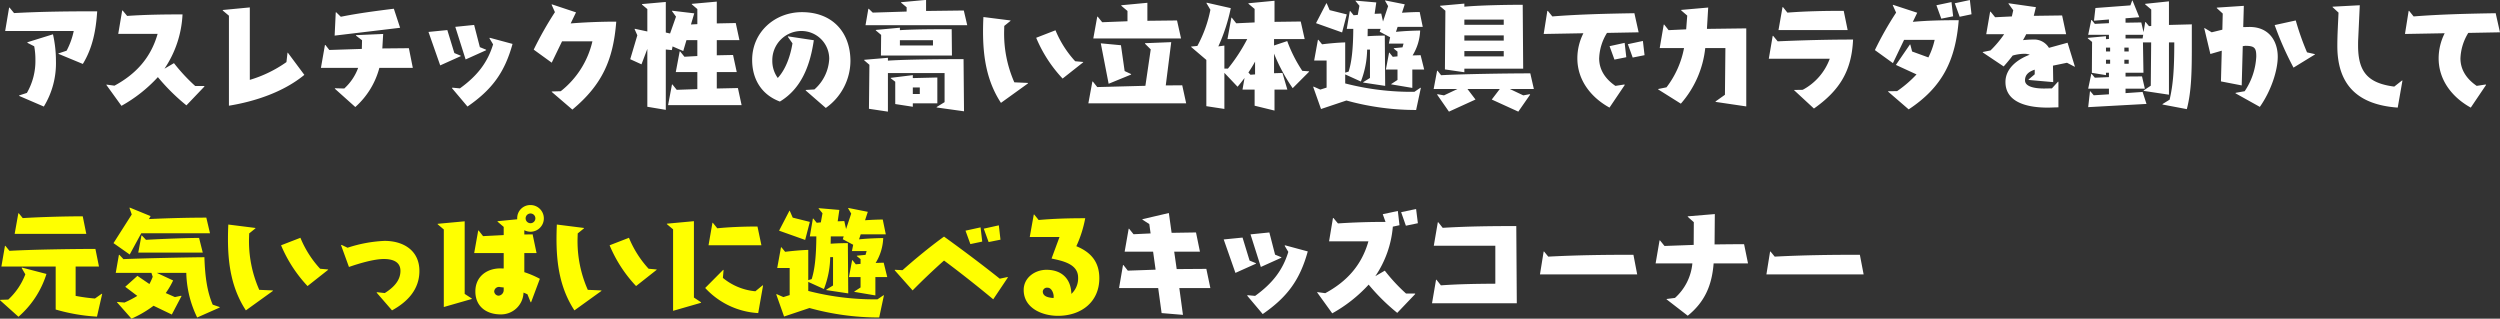
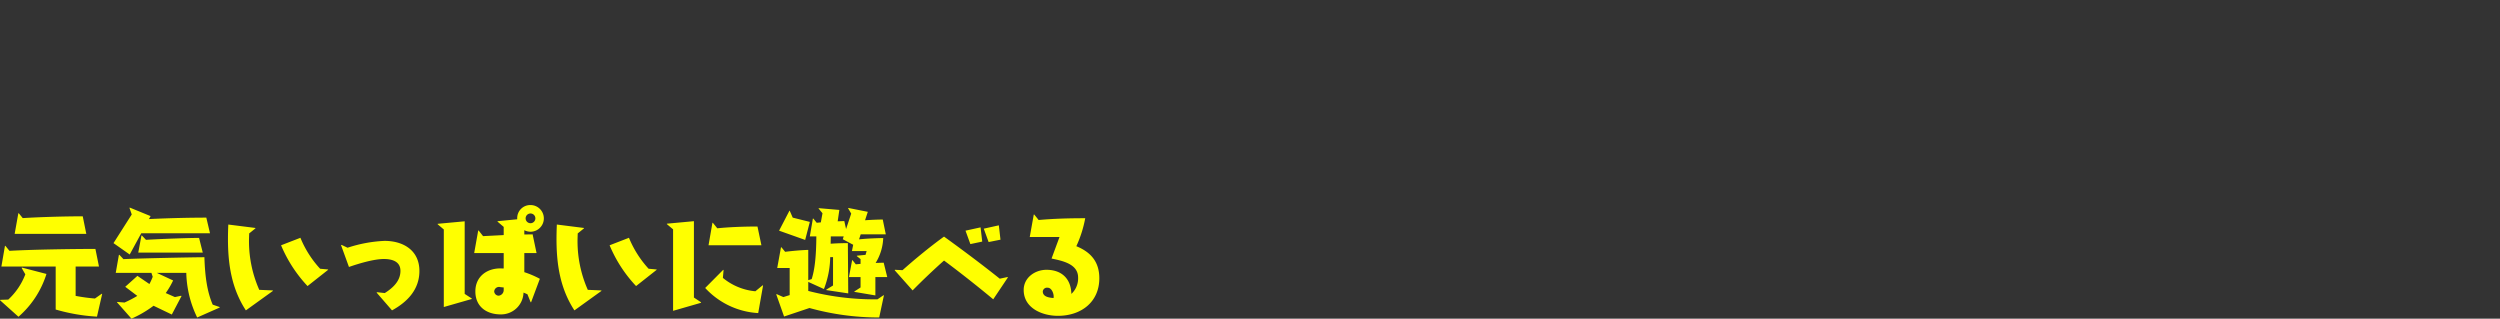
<svg xmlns="http://www.w3.org/2000/svg" id="_20tsuboB_proposal-title.svg_20tsuboB_png_proposal-title.png" data-name="20tsuboB/proposal-title.svg,20tsuboB/png/proposal-title.png" width="590.34" height="75.25" viewBox="0 0 590.34 75.25">
  <rect x="0" y="0" width="590.34" height="75.25" fill="#333333" stroke="none" />
  <defs>
    <style>
      .cls-1 {
        fill: #fff;
      }

      .cls-1, .cls-2 {
        fill-rule: evenodd;
      }

      .cls-2 {
        fill: #ff0;
      }
    </style>
  </defs>
-   <path id="アスレチック性の高い立体遊具でカラダを動かして" class="cls-1" d="M3168.78,1202.26c2.33-3.8,3.11-8.03,3.39-12.43-6.52,0-13.1.06-19.63,0.42l-1.06-1.29h-0.11l-0.93,5.52h16.19a17.492,17.492,0,0,1-1.68,4.65l-1.91.64-0.05.09Zm-9.21,10.06a19.6,19.6,0,0,0,2.86-10.76,28.624,28.624,0,0,0-.7-6.3l-6.05,1.88,0.03,0.14,1.59,0.81a16.761,16.761,0,0,1,.28,3.17,15.035,15.035,0,0,1-2.01,7.84l-1.79.58-0.06.12Zm37.93-4.74-0.06-.11h-2.12a42.143,42.143,0,0,1-5.02-5.4l-2.24,1.31a25,25,0,0,0,4.26-12.82c-4.37,0-8.74.06-13.08,0.36l-1.06-1.28h-0.11l-0.93,5.51h9.3c-1.6,5.63-5.1,9.49-10.19,12.24l-1.85-.25-0.08.05,3.58,4.96a34.259,34.259,0,0,0,8.6-6.78,47.73,47.73,0,0,0,6.74,6.67Zm19.36-5.76a29.526,29.526,0,0,1-8.65,4.2v-17.11l-6.39.61v0.12l1.46,1.23v21.25c6.21-1.01,12.91-3.25,17.81-7.28l-3.9-5.24-0.08.03Zm26.84-8.1-1.48-4.5c-4.2.53-8.38,1.06-12.52,1.9l-1.09-1.06-0.11.02-0.26,5.49Zm3,9.47-0.93-4.65-6.27.06,0.2-3.42-6.42.28v0.11l1.43,1.09-0.05,2.05-7.68.25-0.92-1.18h-0.11l-0.95,5.41h8.79a12.258,12.258,0,0,1-3.28,4.87l-2.18-.06-0.06.09,4.85,4.34a18.783,18.783,0,0,0,5.68-9.24h7.9Zm17.31-4.17v-0.12l-1.48-.61-1.35-5.24-4.45.45,2.44,7.7Zm-4.4,13.3c5.77-3.98,8.77-8.01,10.64-14.79l-5.37-1.45-0.09.11,0.87,1.45c-1.31,4.29-3.72,7.42-7.84,10.39l-1.79-.17-0.08.12Zm-1.59-11.9-0.03-.12-1.48-.61-1.66-5.43-4.45.44,2.77,7.9Zm26.36,12.62c7.02-5.85,9.66-11.73,10.36-20.77-3.59,0-7.17.14-10.76,0.42l1.26-2.61-5.71-1.9-0.05.11,0.78,1.74a82.06,82.06,0,0,0-5.01,8.85l4.25,3.08,2.44-5.04h7.17a20.96,20.96,0,0,1-7.48,11.78l-2.07.06-0.08.08Zm39.96-1.06-0.87-4.03-4.99.11v-3.89h4.71l-0.87-4.03-3.84.08v-3.58h5.35l-0.87-4.04-4.48.09v-5.15l-5.9.53v0.11l1.31,1.12v3.56l-1.51.08,0.78-2.63-5.23-.62-0.03.09,0.95,1.31-1.4,3.98-1.01-.23v-7.22l-5.62.5v0.12l1.26,1.06v5.29l-2.97-.64-0.03.11,0.64,1.43-1.68,5.65,2.66,1.21,1.38-3.64v13.66l4.36,0.73v-14.25l1.43,0.14,0.17-.87,2.52,1.09,0.76-2.57h2.57v3.75l-3.05.17-1.01-1.26h-0.11l-0.92,4.87h5.09v4.03l-4.87.17-1.01-1.26h-0.11l-0.92,4.87h17.36Zm19.88,0.67a13.676,13.676,0,0,0,5.82-11.06c0-6.86-4.31-11.56-11.45-11.56-6.41,0-11.76,4.7-11.76,11.28,0,4.54,2.21,8.21,6.55,9.83,5.21-3.14,7.17-8.74,8.01-14.48l-6.1-.92-0.03.11,1.09,1.54c-0.45,2.8-1.51,6.05-3.47,8.18a6.812,6.812,0,0,1-1.29-4.06,6.883,6.883,0,0,1,6.97-7.03,6.563,6.563,0,0,1,6.47,6.55,10.248,10.248,0,0,1-3.5,7.25l-2.01.12-0.06.11Zm33.4-19.54-0.81-3.47-8.91.11v-2.61l-5.9.54v0.11l1.31,1.09v1.01l-8.01.25-0.92-.9h-0.11l-0.67,3.87h24.02Zm-3.61,7.17-0.06-6.22c-2.6,0-8.15-.03-12.23.22v-0.58l-5.69.53v0.11l1.26,1.06-0.05,4.88h16.77Zm2.85,13.16-0.11-12.32c-4.03,0-13.38.05-17.86,0.36v-0.67l-5.6.47v0.12l1.23,1.06-0.11,10.39,4.48,0.67v-9.1h13.38v6.86l-1.87,1.15v0.11Zm-6.3-1.88v-6.1l-5.79.14v-0.7l-5.21.64v0.11l1.06,0.81v5.27l4.15,0.64v-0.81h5.79Zm-1.03-13.66h-7.81v-1.24h7.81v1.24Zm-3.11,11.45h-1.65v-1.54h1.65v1.54Zm38.59-7.48-0.03-.08-1.87-.17a24.627,24.627,0,0,1-4.65-7.31l-4.56,1.77a32.054,32.054,0,0,0,6.24,9.63Zm-13.05,4.99-0.02-.12-3.2-.14a28.5,28.5,0,0,1-2.4-12.37l0.02-.95,1.46-1.18,0.03-.11-6.41-.81c-0.06,1.12-.09,2.26-0.09,3.41,0,6.02.87,11.73,4.23,16.86Zm36.15-10.62-0.95-4.25-7,.08v-4.25l-6.16.58v0.12l1.46,1.23v2.43l-5.97.23-1.06-1.32h-0.11l-0.93,5.15h20.72Zm1.21,15.32-0.93-4.26-3.89.03,1.29-10.22-6.19.25v0.12l1.35,1.34-1.26,8.6-11.37.3-1.04-1.31h-0.11l-0.95,5.15h23.1Zm-12.99-6.8-0.03-.12-1.51-.7-0.87-6.1-4.76-.45,1.85,9.55Zm33.85,8.51v-4.96h3.03l-1.15-3.92-1.99.06v-4.62a41.359,41.359,0,0,0,4.4,8.15l3.89-3.9-0.08-.08-1.54-.11a33.238,33.238,0,0,1-3.56-7.03l-3.11,1.04v-1.52h7.23l-0.93-4.14-6.19.08v-4.98l-6.16.59v0.11l1.46,1.23v3.19l-4.34.2-1.04-1.32h-0.11l-0.92,5.04h4.67a40.912,40.912,0,0,1-4.56,6.98h-0.84v-5.44l-1.43.2a42.272,42.272,0,0,0,2.94-9.04l-5.71-1.29-0.03.11,0.93,1.57a29.9,29.9,0,0,1-3.08,8.54l-1.43.14-0.06.08,3.61,3.08v10.92l4.26,0.65v-8.52l3.11,3.28c0.59-.67,1.12-1.37,1.65-2.07l-0.48,2.74h2.86v3.81Zm-4.59-8.54-1.09.08-0.48-.53c0.56-.84,1.1-1.71,1.57-2.58v3.03Zm20.55-9.91,1.1-4.26-4.04-1.01-0.7-1.62h-0.08l-2.44,4.7Zm18.6,13.07h-0.12l-1.4.95a62.255,62.255,0,0,1-16.35-1.98v-2.13l3.7,1.68a21.646,21.646,0,0,0,1.48-7.53h0.67v6.69l-1.59.98v0.11l5.18,0.78-0.09-11.87c-0.98,0-2.52.03-4.06,0.14l0.03-1.73h3.05l-0.22.67,2.46,1.31-0.3,1.49h3.47l-0.25.89-2.05.2v0.11l0.87,0.7v1.12l-1.12.11-0.78-.98h-0.09l-0.75,3.98h2.74v2.46l-1.48.96v0.08l4.98,0.84v-4.34h2.8l-0.84-3.39-1.9.06a12.035,12.035,0,0,0,1.79-5.88c-1.74.03-3.73,0.11-5.71,0.31l0.39-1.18h5.93l-0.72-3.5c-1.07,0-2.55.06-4.18,0.17l0.65-1.99-4.62-.92-0.03.08,0.73,1.26-1.21,3.64-0.42-1.88-1.56.06,0.39-2.69-4.9-.42v0.09l0.92,1.12-0.39,2.15-0.98.09-0.78-.98h-0.12l-0.72,4.2h1.54c-0.03,4.81-.4,7.89-1.1,10.08l-0.81.25v-7.14c-1.79.05-3.86,0.25-5.46,0.45l-0.87-1.07h-0.11l-0.89,4.9h2.94v6.39l-1.49.47-1.57-.7-0.11.06,1.85,5.23,5.99-2.01a61.327,61.327,0,0,0,16.47,2.24Zm24.16-4.51-0.11-15.09c-3.95,0-9.94.11-13.78,0.45v-0.73l-5.74.51v0.11l1.26,1.06-0.11,13.86,4.59,0.67v-0.84h13.89Zm-1.15,10.14,2.8-4.03-0.11-.09-1.51.28-3.19-1.51h5.68l-0.84-3.69c-5.04,0-16.07.16-21.06,0.44l-0.84-1.06h-0.11l-0.81,4.31h5.63l-3.19,1.51-1.52-.28-0.11.09,2.8,4.03,6.27-2.86-1.9-2.49h7.64l-1.9,2.49Zm-3.44-20.5h-9.3v-1.23h9.3v1.23Zm0,3.73h-9.3v-1.23h9.3v1.23Zm0,3.72h-9.3v-1.26h9.3v1.26Zm33.25-.28-0.39-3.36-3.55.76,1.14,3.16Zm-4.31.48-0.39-3.39-3.56.78,1.15,3.17Zm-0.36,6.55-0.09-.11-2.12.33c-2.27-1.56-3.84-3.69-3.84-6.52a12.18,12.18,0,0,1,1.85-5.99l7.47-.14-1-4.51c-6.47.11-12.94,0.25-19.38,0.76l-1.06-1.32-0.12.03-0.86,5.43,9.38-.17a13.075,13.075,0,0,0-1.43,5.91c0,5.18,3.22,9.24,7.59,11.65Zm28.69,5.07v-18.43l-9.29.12,0.3-5.04-6.38.56v0.11l1.43,1.23-0.25,3.25-4.15.19-1.03-1.31h-0.12l-0.95,5.54h5.74a21.852,21.852,0,0,1-4.14,9.27l-1.93.39-0.06.09,5.38,3.38a23.707,23.707,0,0,0,5.76-13.13h4.76l-0.11,11.03-2.21,1.57v0.11Zm23.94-18.03-0.93-4.54c-4.42,0-8.9.08-13.3,0.42l-1.03-1.29h-0.12l-0.95,5.41h16.33Zm-7.96,18.53c6.02-4.25,8.91-8.82,9.24-16.29-5.93,0-11.87.16-17.8,0.42l-1.07-1.29h-0.11l-0.92,5.4h14.39a13.569,13.569,0,0,1-6.39,7.34l-1.98.03-0.06.05Zm37.21-22.26-0.39-3.36-3.56.76,1.15,3.19Zm-4.34.48-0.39-3.36-3.56.75,1.15,3.17Zm-10.5,21.98c8.01-5.29,11.06-11.62,11.82-21.06-3.62,0-7.23.06-10.84,0.39l1.04-2.15-5.74-1.88-0.03.11,0.78,1.74a77.075,77.075,0,0,0-5.01,8.85l4.26,3.08,2.63-5.49h7.22a17.938,17.938,0,0,1-1.48,4.14l-3.84-1.4-0.42-1.62-0.08-.06-3.33,4.85,4.87,2.24a27.5,27.5,0,0,1-4.59,3.95l-2.08.02-0.05.09Zm39.25-10.11-1.73-5.63-4.4,1.21a4.063,4.063,0,0,0-3.78-1.96,20.579,20.579,0,0,0-2.35.14c0.28-.48.53-0.93,0.76-1.4h9.43l-0.95-4.43-6.69.09,0.5-2.05-6.44-.92-0.03.11,1.12,1.54-0.33,1.46-3.95.19-1.06-1.31h-0.12l-0.92,5.32h4.23a24.858,24.858,0,0,1-3.22,3.83l-1.82.37v0.11l4.93,3.3c0.75-.84,1.45-1.68,2.12-2.57a10.77,10.77,0,0,1,2.69-.42,3.645,3.645,0,0,1,1.35.22c-2.8,1.04-5.74,3.16-5.74,6.44,0,5.18,5.93,6.05,9.94,6.05,0.86,0,1.7-.06,2.57-0.06v-6.05h-0.11l-1.43,1.57c-0.61,0-1.23.03-1.85,0.03-1.2,0-4.5-.11-4.5-1.93,0-1.46,1.06-2.1,2.29-2.52v1.09l-1.45,1.23,0.02,0.11,5.8,0.51-0.06-3.89,3.31-.68,1.79,0.93Zm26.43,10.05c1.12-4.2,1.18-9.21,1.18-14.75v-5.27l-5.4.14v-5.57l-5.63.59v0.11l1.45,1.23v3.89l-0.53.03-0.81-.98h-0.08l-0.4,2.41-0.53-2.3-3.72.06v-1.04l3.25-.25-1.6-3.95h-0.08l-0.42,1.15-8.26.62-0.34,2.99,3.53-.28v0.87l-3.33.17-0.73-.92h-0.11l-0.73,3.5h4.9v0.98l-0.7.05v-0.7l-4.29.39v0.12l1.01,0.84-0.05,7.3,3.33,0.54v-0.56h0.7v1.03l-3.33.14-0.73-.89h-0.11l-0.73,3.47h4.9v1.34l-3.59.23-0.78-.93h-0.11l-0.42,3.73,13.77-.76-0.92-2.83-4.03.28v-1.06h4.56l-0.67-2.89-3.89.03v-0.89h4.23l-0.12-7.17h1.94l-0.09,10.22-1.68,1.12v0.11l5.97,0.9v-12.35h1.26c0,6.38-.28,10.02-1.1,13.52l-1.68,1.04v0.11Zm-10.44-16.69h-4.03v-0.86h4.17Zm-3.28,3.08h-1.03v-0.92h1.01Zm0,2.89h-1.03v-0.95h1.03v0.95Zm-4.39-2.89h-0.98v-0.92h0.98v0.92Zm0,2.89h-0.98v-0.95h0.98v0.95Zm48.37-2.19-0.03-.08-1.85-.42a62.681,62.681,0,0,1-2.66-7.53l-4.98,1.09a75.088,75.088,0,0,0,4.45,10.05Zm-13.02,12.38c2.66-3.78,4.23-8.6,4.23-11.84,0-3.62-2.02-7.14-6.86-7.03l-1.29.03,0.14-5.02-6.38.42v0.12l1.4,1.28-0.09,3.81-2.52.62-1.68-1.01-0.08.03,1.45,6.1,2.69-.78-0.19,7.25,4.9,0.95,0.25-9.27,0.56-.08c2.24,0,2.63.5,2.63,2.49a16.078,16.078,0,0,1-2.74,8.23l-2.1.37-0.09.11Zm33.68-6.22h-0.12l-1.82,1.43c-6.27-.81-8.54-3.5-8.54-9.71,0-.51,0-1.01.03-1.52l0.37-7.98-6.42.34v0.11l1.4,1.29c-0.11,2.63-.28,5.26-0.28,7.87,0,9.32,4.93,13.89,14.26,14.56Zm19.74,1.04-0.08-.11-2.13.33c-2.27-1.56-3.84-3.69-3.84-6.52a12.284,12.284,0,0,1,1.85-5.99l7.48-.14-1.01-4.51c-6.47.11-12.94,0.25-19.38,0.76l-1.06-1.32h-0.11l-0.87,5.46,9.38-.17a13.206,13.206,0,0,0-1.43,5.91c0,5.18,3.22,9.24,7.59,11.65Z" transform="translate(-3149.22 -1187.16)" />
  <path id="元気いっぱいに遊べる" class="cls-2" d="M3169.6,1242.39l-0.84-4.15c-4.34,0-10.08.17-14.17,0.42l-0.93-1.14h-0.11l-0.87,4.87h16.92Zm3.75,14.17-0.11-.03-1.6,1.12a42.965,42.965,0,0,1-4.56-.62v-6.94h5.51l-0.84-4.15c-5.4,0-14.87.14-20.3,0.45l-0.95-1.17h-0.11l-0.84,4.87h12.82v10.16a43.824,43.824,0,0,0,9.75,1.68Zm-19.77,5.4a22.1,22.1,0,0,0,6.61-10.11l-5.8-1.51-0.05.11,0.86,1.49a15.667,15.667,0,0,1-4.03,5.96l-1.87.06-0.09.08Zm45.23-19.71-0.87-3.7c-3.42,0-8.34.09-13.55,0.34l0.39-.7-4.93-2.02-0.05.11,0.53,1.52-4.31,6.77,3.83,2.69,2.72-5.01h16.24Zm-1.71,4.56-0.87-3.47c-2.41,0-8.57.22-12.54,0.45l-0.95-1.01h-0.12l-0.75,4.03h15.23Zm4,12.97-0.02-.12-1.63-.56c-1.29-2.99-1.82-6.58-1.96-11.2-2.41,0-15.15.26-19.12,0.45l-0.95-1.01h-0.12l-0.75,4.26h8.43l0.3,0.92a13.134,13.134,0,0,1-.78,1.71l-2.83-1.93-2.88,2.58,2.85,2.15a25.434,25.434,0,0,1-3.02,1.57l-1.71-.14-0.08.06,3.44,3.89a26.294,26.294,0,0,0,5.21-3.05l4.31,2.07,2.3-4.37-0.11-.06-1.46.31-2.16-.95a19.369,19.369,0,0,0,1.74-2.97l-3.84-1.79h6.95a25.323,25.323,0,0,0,2.57,10.53Zm25.61-8.91-0.03-.08-1.87-.17a24.429,24.429,0,0,1-4.65-7.31l-4.57,1.77a32.276,32.276,0,0,0,6.25,9.63Zm-13.05,4.99-0.03-.12-3.19-.14a28.359,28.359,0,0,1-2.41-12.37l0.03-.95,1.46-1.18,0.03-.11-6.42-.81c-0.05,1.12-.08,2.26-0.08,3.41,0,6.02.87,11.73,4.23,16.86Zm28.13,4.59c3.64-1.99,6.47-4.93,6.47-9.3,0-4.84-3.76-7.11-8.24-7.11a32.339,32.339,0,0,0-8.73,1.62l-1.4-.67-0.14.06,1.87,5.15c2.24-.78,5.86-1.88,8.24-1.88,1.9,0,3.92.54,3.92,2.8,0,2.41-1.8,4.04-3.7,5.24l-1.85-.2-0.08.09Zm32.84-1.91,2.07-5.54a21.67,21.67,0,0,0-3.67-1.57v-4.51h2.89l-0.93-4.42-1.96.03v-1.01a3.281,3.281,0,0,0,1.46.36,3.15,3.15,0,1,0,0-6.3,3.083,3.083,0,0,0-3.14,3.14v0.22l-4.64.45v0.11l1.45,1.24v1.93l-4.87.25-1.04-1.32h-0.11l-0.95,5.32h6.97v3.64l-0.73-.02c-3.13-.03-5.96,1.84-5.96,5.43,0,3.75,2.83,5.43,5.96,5.43a5.3,5.3,0,0,0,5.41-5.15l0.92,0.39,0.76,1.88Zm-14-.78v-0.11l-1.68-1.09v-17.14l-6.38.59v0.11l1.45,1.23v18.31Zm15.01-19.04a1.15,1.15,0,1,1-1.15-1.15A1.144,1.144,0,0,1,3275.64,1238.72Zm-7.48,16.88a1.337,1.337,0,0,1-1.15,1.38,1.065,1.065,0,0,1-1.09-1.01,1.137,1.137,0,0,1,1.46-1.01l0.78,0.08v0.56Zm36.13-4.73-0.03-.08-1.88-.17a24.6,24.6,0,0,1-4.64-7.31l-4.57,1.77a31.893,31.893,0,0,0,6.25,9.63Zm-13.05,4.99-0.03-.12-3.19-.14a28.359,28.359,0,0,1-2.41-12.37l0.03-.95,1.46-1.18,0.02-.11-6.41-.81c-0.05,1.12-.08,2.26-0.08,3.41,0,6.02.87,11.73,4.23,16.86Zm37.78-10.78-0.93-4.43c-3.36,0-6.77.14-9.49,0.42l-1.04-1.29h-0.11l-0.92,5.3h12.49Zm0.39,9.49-0.11-.03-1.71,1.4a14.013,14.013,0,0,1-7.67-3.16l0.16-1.85-0.08-.06-4.26,4.29a18.43,18.43,0,0,0,12.52,5.93Zm-14.65,4.09v-0.12l-1.68-1.12v-18.03l-6.38.59v0.11l1.46,1.23v19.24Zm24.59-14.84,1.1-4.26-4.04-1.01-0.7-1.62h-0.08l-2.44,4.7Zm18.6,13.07h-0.12l-1.4.95a62.255,62.255,0,0,1-16.35-1.98v-2.13l3.7,1.68a21.646,21.646,0,0,0,1.48-7.53h0.67v6.69l-1.59.98v0.11l5.18,0.78-0.09-11.87c-0.98,0-2.52.03-4.06,0.14l0.03-1.73h3.05l-0.22.67,2.46,1.31-0.3,1.49h3.47l-0.25.89-2.05.2v0.11l0.87,0.7v1.12l-1.12.11-0.78-.98h-0.09l-0.75,3.98h2.74v2.46l-1.48.96v0.08l4.98,0.84v-4.34h2.8l-0.84-3.39-1.9.06a12.035,12.035,0,0,0,1.79-5.88c-1.74.03-3.73,0.11-5.71,0.31l0.39-1.18h5.93l-0.72-3.5c-1.07,0-2.55.06-4.18,0.17l0.65-1.99-4.62-.92-0.03.08,0.73,1.26-1.21,3.64-0.42-1.88-1.56.06,0.39-2.69-4.9-.42v0.09l0.92,1.12-0.39,2.15-0.98.09-0.78-.98h-0.12l-0.72,4.2h1.54c-0.03,4.81-.4,7.89-1.1,10.08l-0.81.25v-7.14c-1.79.05-3.86,0.25-5.46,0.45l-0.87-1.07h-0.11l-0.89,4.9h2.94v6.39l-1.49.47-1.57-.7-0.11.06,1.85,5.23,5.99-2.01a61.327,61.327,0,0,0,16.47,2.24Zm27.52-13.13-0.39-3.39-3.56.79,1.15,3.16Zm-4.31.45-0.39-3.36-3.56.78,1.15,3.17Zm6.07,8.45-0.11-.08-1.82.39c-3.78-3.02-8.31-6.44-13.16-9.94-3.47,2.49-7.42,5.8-9.8,7.93l-1.79-.09-0.06.11,4.23,4.76c2.07-2.12,5.1-5.01,7.42-7.05,3,2.21,7.56,5.77,11.62,9.15Zm10.3-4.45c2.46,0.53,6.27,1.23,6.27,4.48a4.989,4.989,0,0,1-1.59,3.87c-0.09-3.59-2.3-5.69-5.88-5.69-2.72,0-5.38,1.85-5.38,4.76,0,4.31,4.4,6.11,8.09,6.11,5.41,0,9.77-3.2,9.77-8.88,0-3.84-1.98-6.16-5.43-7.56a27.51,27.51,0,0,0,2.1-6.61c-3.67,0-7.36.09-11,.42l-1.04-1.29h-0.11l-0.95,5.3h7.03Zm0.48,9.33c-1.01-.09-2.55-0.26-2.55-1.57a1,1,0,0,1,1.15-.87c0.92,0,1.42,1.29,1.42,2.07C3398.03,1257.28,3398.01,1257.4,3398.01,1257.54Z" transform="translate(-3149.22 -1187.16)" />
-   <path id="キッズコーナー" class="cls-1" d="M3435.03,1255.18l-0.95-4.53-7,.05-0.59-4.11h6.08l-0.93-4.54-5.76.09-0.65-4.68-6.24,1.46v0.11l1.62,1.03,0.31,2.22-4.03.19-1.04-1.29h-0.11l-0.95,5.41h6.72l0.59,4.25-6.56.23-1.03-1.32h-0.11l-0.93,5.43h9.24l0.81,5.91,5.04,0.42-0.86-6.33h7.33Zm16.76-7.16v-0.12l-1.48-.61-1.35-5.24-4.45.45,2.44,7.7Zm-4.4,13.3c5.77-3.98,8.77-8.01,10.64-14.79l-5.37-1.45-0.09.11,0.87,1.45c-1.31,4.29-3.72,7.42-7.84,10.39l-1.79-.17-0.08.12Zm-1.59-11.9-0.03-.12-1.48-.61-1.66-5.43-4.45.44,2.77,7.9Zm38.23-9.55-0.42-3.36-3.53.75,1.12,3.2Zm-0.62,16.71-0.05-.11h-2.13a41.367,41.367,0,0,1-5.01-5.4l-2.24,1.31a24.411,24.411,0,0,0,4.14-11.7l1.57-.34-0.39-3.36-3.56.76,0.65,1.82c-3.76,0-7.48.11-11.23,0.36l-1.07-1.28h-0.11l-0.92,5.51h9.29c-1.59,5.63-5.09,9.49-10.19,12.24l-1.85-.25-0.08.05,3.58,4.96a34.259,34.259,0,0,0,8.6-6.78,47.275,47.275,0,0,0,6.75,6.67Zm23.98,2.19-0.12-18.23c-5.79,0-11.59.06-17.38,0.42l-1.04-1.32h-0.11l-0.95,5.55h14.53v8.96c-4.29.03-8.57,0.08-12.85,0.39l-1.04-1.32h-0.11l-0.95,5.55h20.02Zm28.43-6.81-0.89-4.64c-6.69,0-13.41.08-20.11,0.44l-0.98-1.2h-0.11l-0.87,5.4h22.96Zm26.17-2.6-0.93-4.54c-2.32,0-4.65.03-6.97,0.06l0.06-7.17-6.39.53v0.12l1.43,1.26-0.03,5.37-6.89.25-1.06-1.31h-0.11l-0.93,5.43h8.68a12.489,12.489,0,0,1-4.11,8.15l-1.96.25-0.03.08,5.01,3.87c4.06-3.28,5.71-7.23,6.11-12.35h8.12Zm27.3,2.6-0.89-4.64c-6.7,0-13.42.08-20.11,0.44l-0.98-1.2h-0.11l-0.87,5.4h22.96Z" transform="translate(-3149.22 -1187.16)" />
</svg>